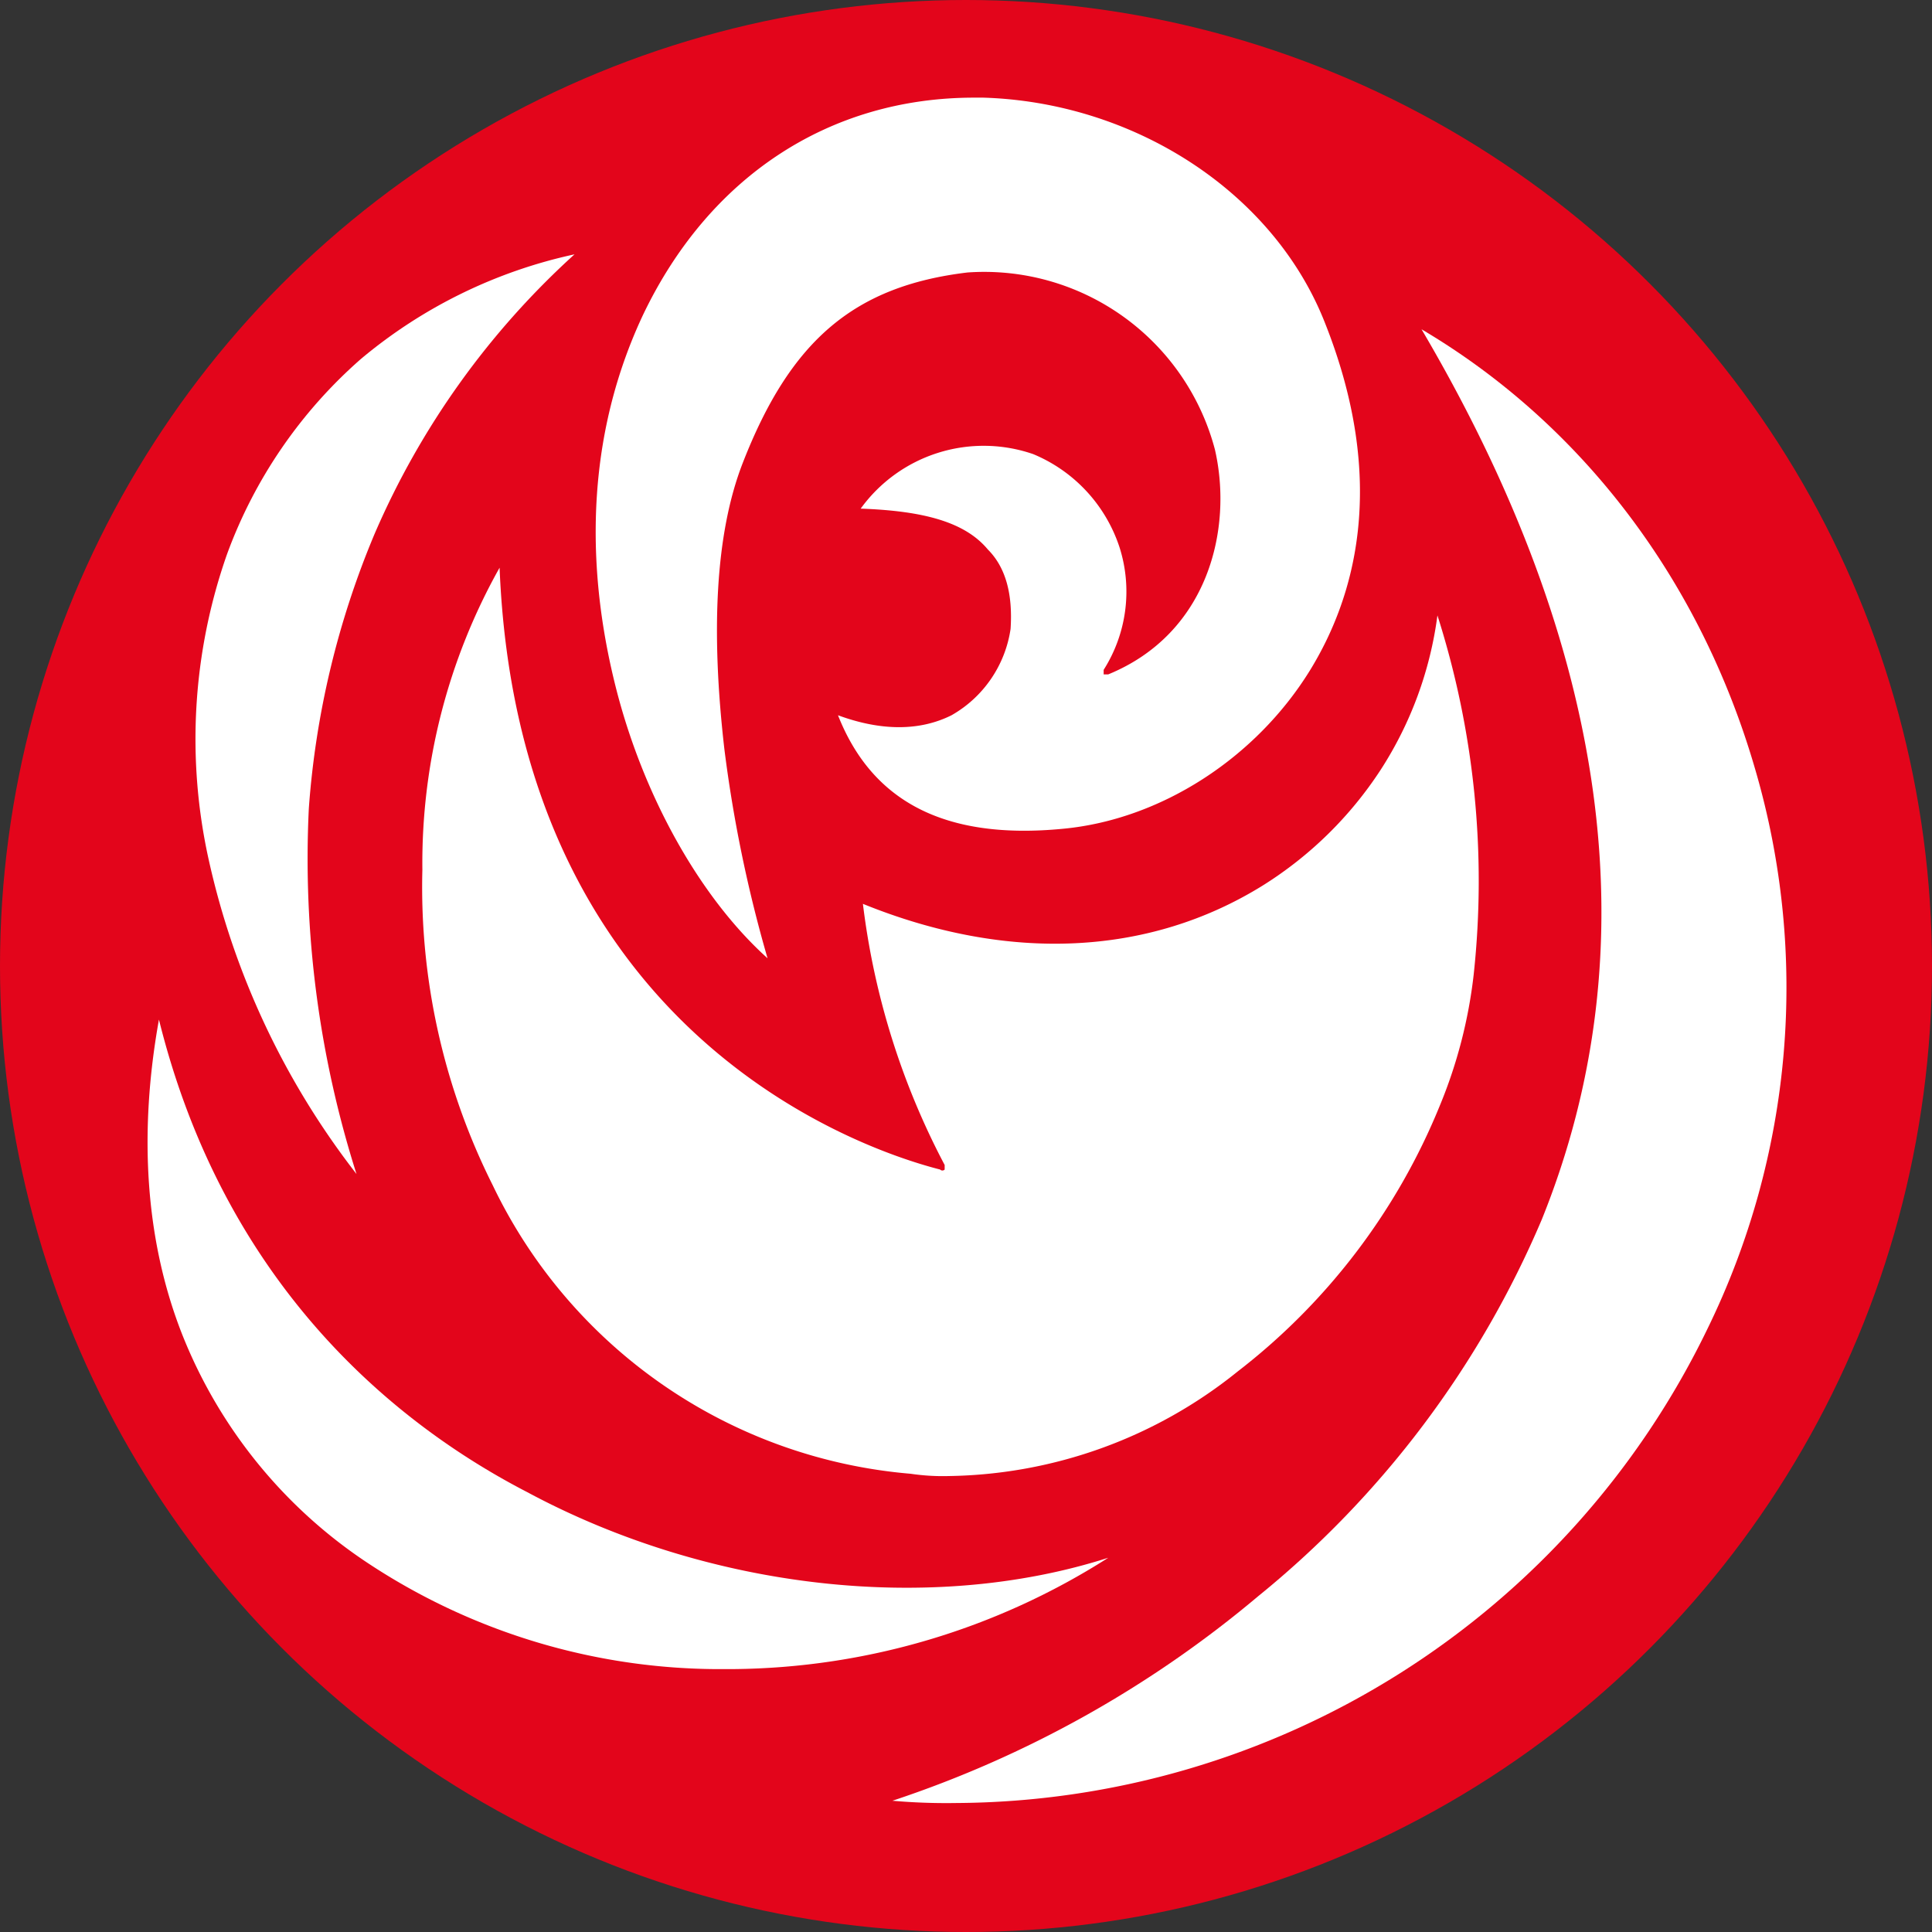
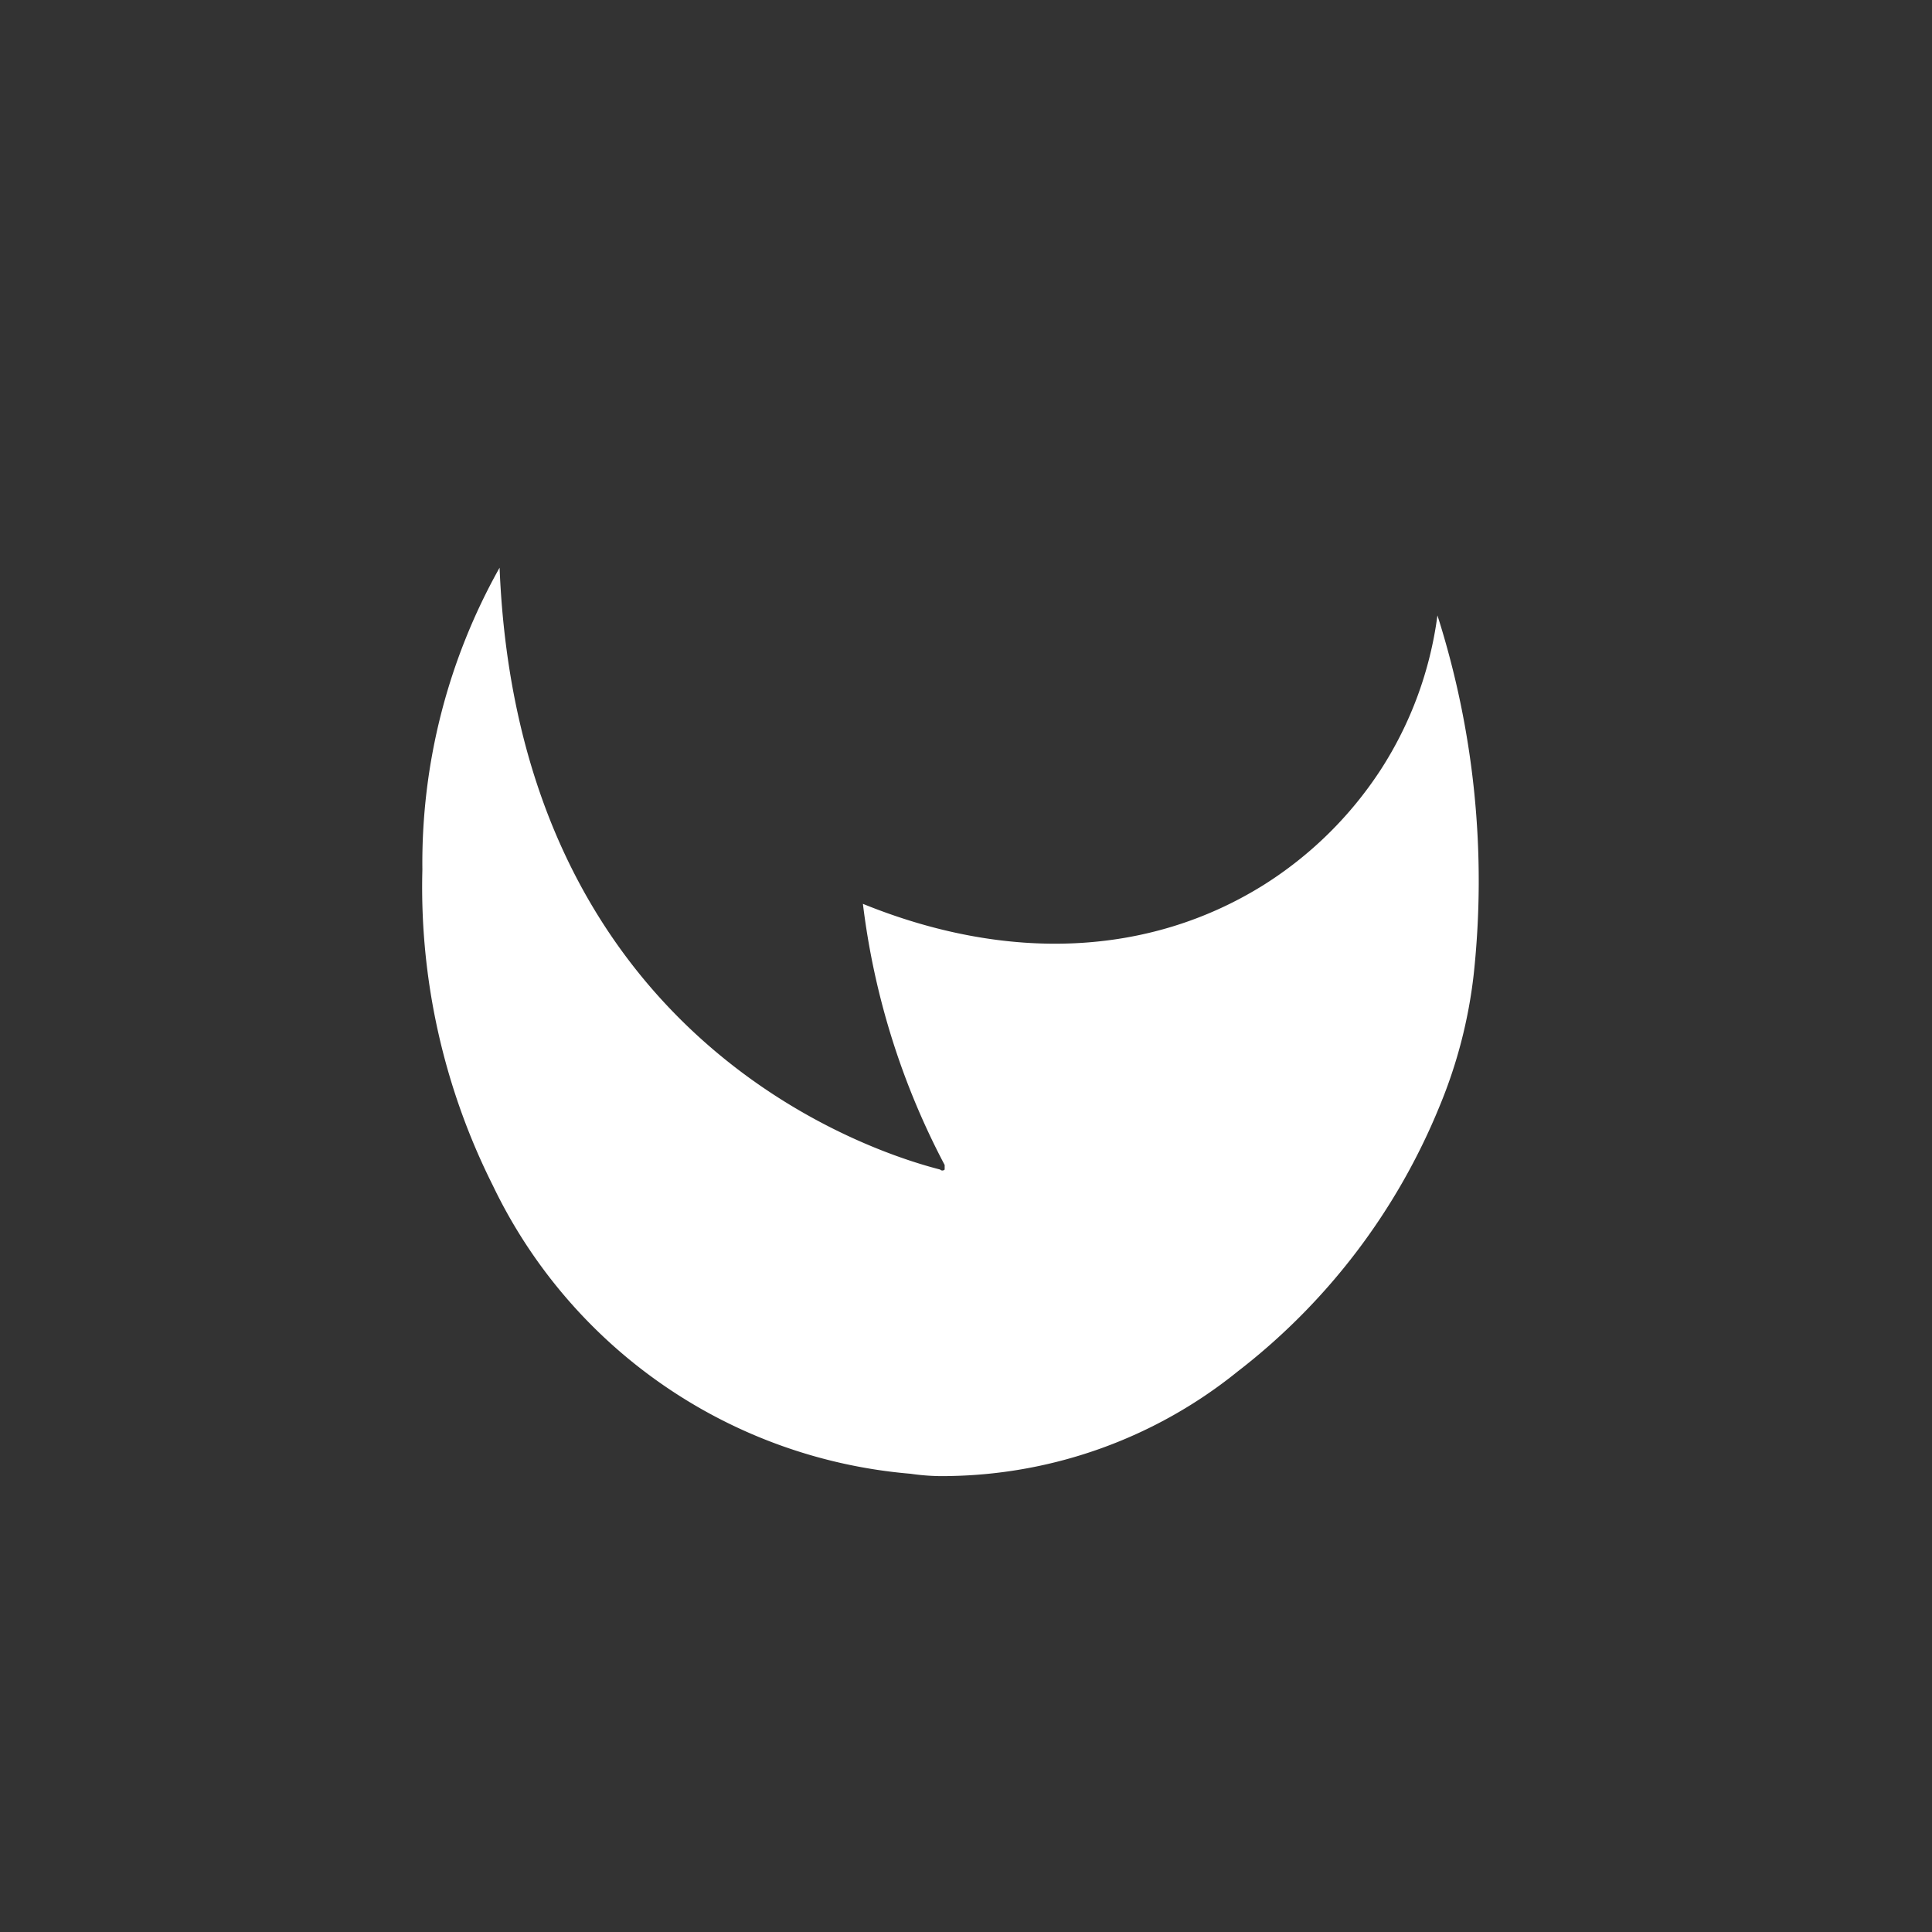
<svg xmlns="http://www.w3.org/2000/svg" id="Ebene_2_00000156582859989564545570000003878139416757306779_" width="159" height="159" viewBox="0 0 159 159">
  <rect x="0" y="0" width="159" height="159" fill="#333333" stroke="none" />
-   <circle id="Ellipse_6" data-name="Ellipse 6" cx="79.5" cy="79.5" r="79.5" fill="#e3051b" />
  <g id="Gruppe_95" data-name="Gruppe 95" transform="translate(12.145 8.036)">
-     <path id="Pfad_370" data-name="Pfad 370" d="M39.795,11.2a40.781,40.781,0,0,0-17.567,8.6A39.3,39.3,0,0,0,11.2,35.869,45.872,45.872,0,0,0,9.706,61.1a65.121,65.121,0,0,0,12.147,25.79h0A85.624,85.624,0,0,1,17.929,56.8a71.523,71.523,0,0,1,5.42-22.613A66.674,66.674,0,0,1,39.795,11.2Z" transform="translate(-4.658 1.695)" fill="#fff" />
-     <path id="Pfad_371" data-name="Pfad 371" d="M110.316,50.756c-4.485-15.511-14.2-28.406-27.472-36.256h0c15.511,26.351,18.875,51.019,9.9,73.259a80.278,80.278,0,0,1-23.361,31.023A91.354,91.354,0,0,1,39.3,135.6h0a50.742,50.742,0,0,0,5.233.187,69.085,69.085,0,0,0,61.859-39.059A63.935,63.935,0,0,0,110.316,50.756Z" transform="translate(22 4.562)" fill="#fff" />
-     <path id="Pfad_372" data-name="Pfad 372" d="M85.553,89.192c-14.577,4.672-32.892,2.616-47.842-5.42C26.871,78.165,12.855,66.765,7.435,44.9h0C5.753,54.244,6.314,63.028,9.3,70.69A40.4,40.4,0,0,0,24.816,89.752a52.509,52.509,0,0,0,29.341,8.6h.561a58.3,58.3,0,0,0,30.836-9.157Z" transform="translate(-6.499 30.975)" fill="#fff" />
-     <path id="Pfad_373" data-name="Pfad 373" d="M86.163,22.615C81.864,11.962,70.464,4.674,58.13,4.3h-.748C45.422,4.3,35.517,10.841,30.1,22.241c-5.42,11.587-4.111,22.987-2.243,30.462,2.243,8.97,6.915,17.38,12.521,22.426h0a111.846,111.846,0,0,1-3.551-17.193c-1.121-9.718-.748-17.754,1.5-23.547,3.925-10.092,9.157-14.577,18.5-15.7a19.634,19.634,0,0,1,20.37,14.577c1.5,6.541-.561,15.138-8.784,18.5h-.374v-.374A12.02,12.02,0,0,0,69.343,41.3a12.529,12.529,0,0,0-7.1-7.662,12.492,12.492,0,0,0-14.2,4.485h0c5.233.187,8.6,1.121,10.466,3.364,1.5,1.5,2.056,3.738,1.869,6.541a9.819,9.819,0,0,1-4.859,7.1c-2.616,1.308-5.793,1.308-9.344,0h0c2.8,7.1,8.784,10.279,18.5,9.344,8.036-.748,15.885-5.793,20.37-13.082C88.592,45.6,91.582,36.07,86.163,22.615Z" transform="translate(10.645 -4.3)" fill="#fff" />
    <path id="Pfad_374" data-name="Pfad 374" d="M102.143,28.925h0a30.749,30.749,0,0,1-4.672,12.708,31.548,31.548,0,0,1-9.718,9.531c-9.344,5.793-20.931,6.354-32.892,1.5h0a61.985,61.985,0,0,0,6.728,21.492v.374a.259.259,0,0,1-.374,0C53.179,72.469,26.455,62.19,24.96,25h0a49.639,49.639,0,0,0-6.354,24.856A54.719,54.719,0,0,0,24.4,75.832,42.039,42.039,0,0,0,58.786,99.567a18.132,18.132,0,0,0,3.177.187,38.73,38.73,0,0,0,23.734-8.6A52.709,52.709,0,0,0,102.33,69.292a39.9,39.9,0,0,0,2.8-10.839A71.891,71.891,0,0,0,102.143,28.925Z" transform="translate(4.01 13.685)" fill="#fff" />
  </g>
</svg>